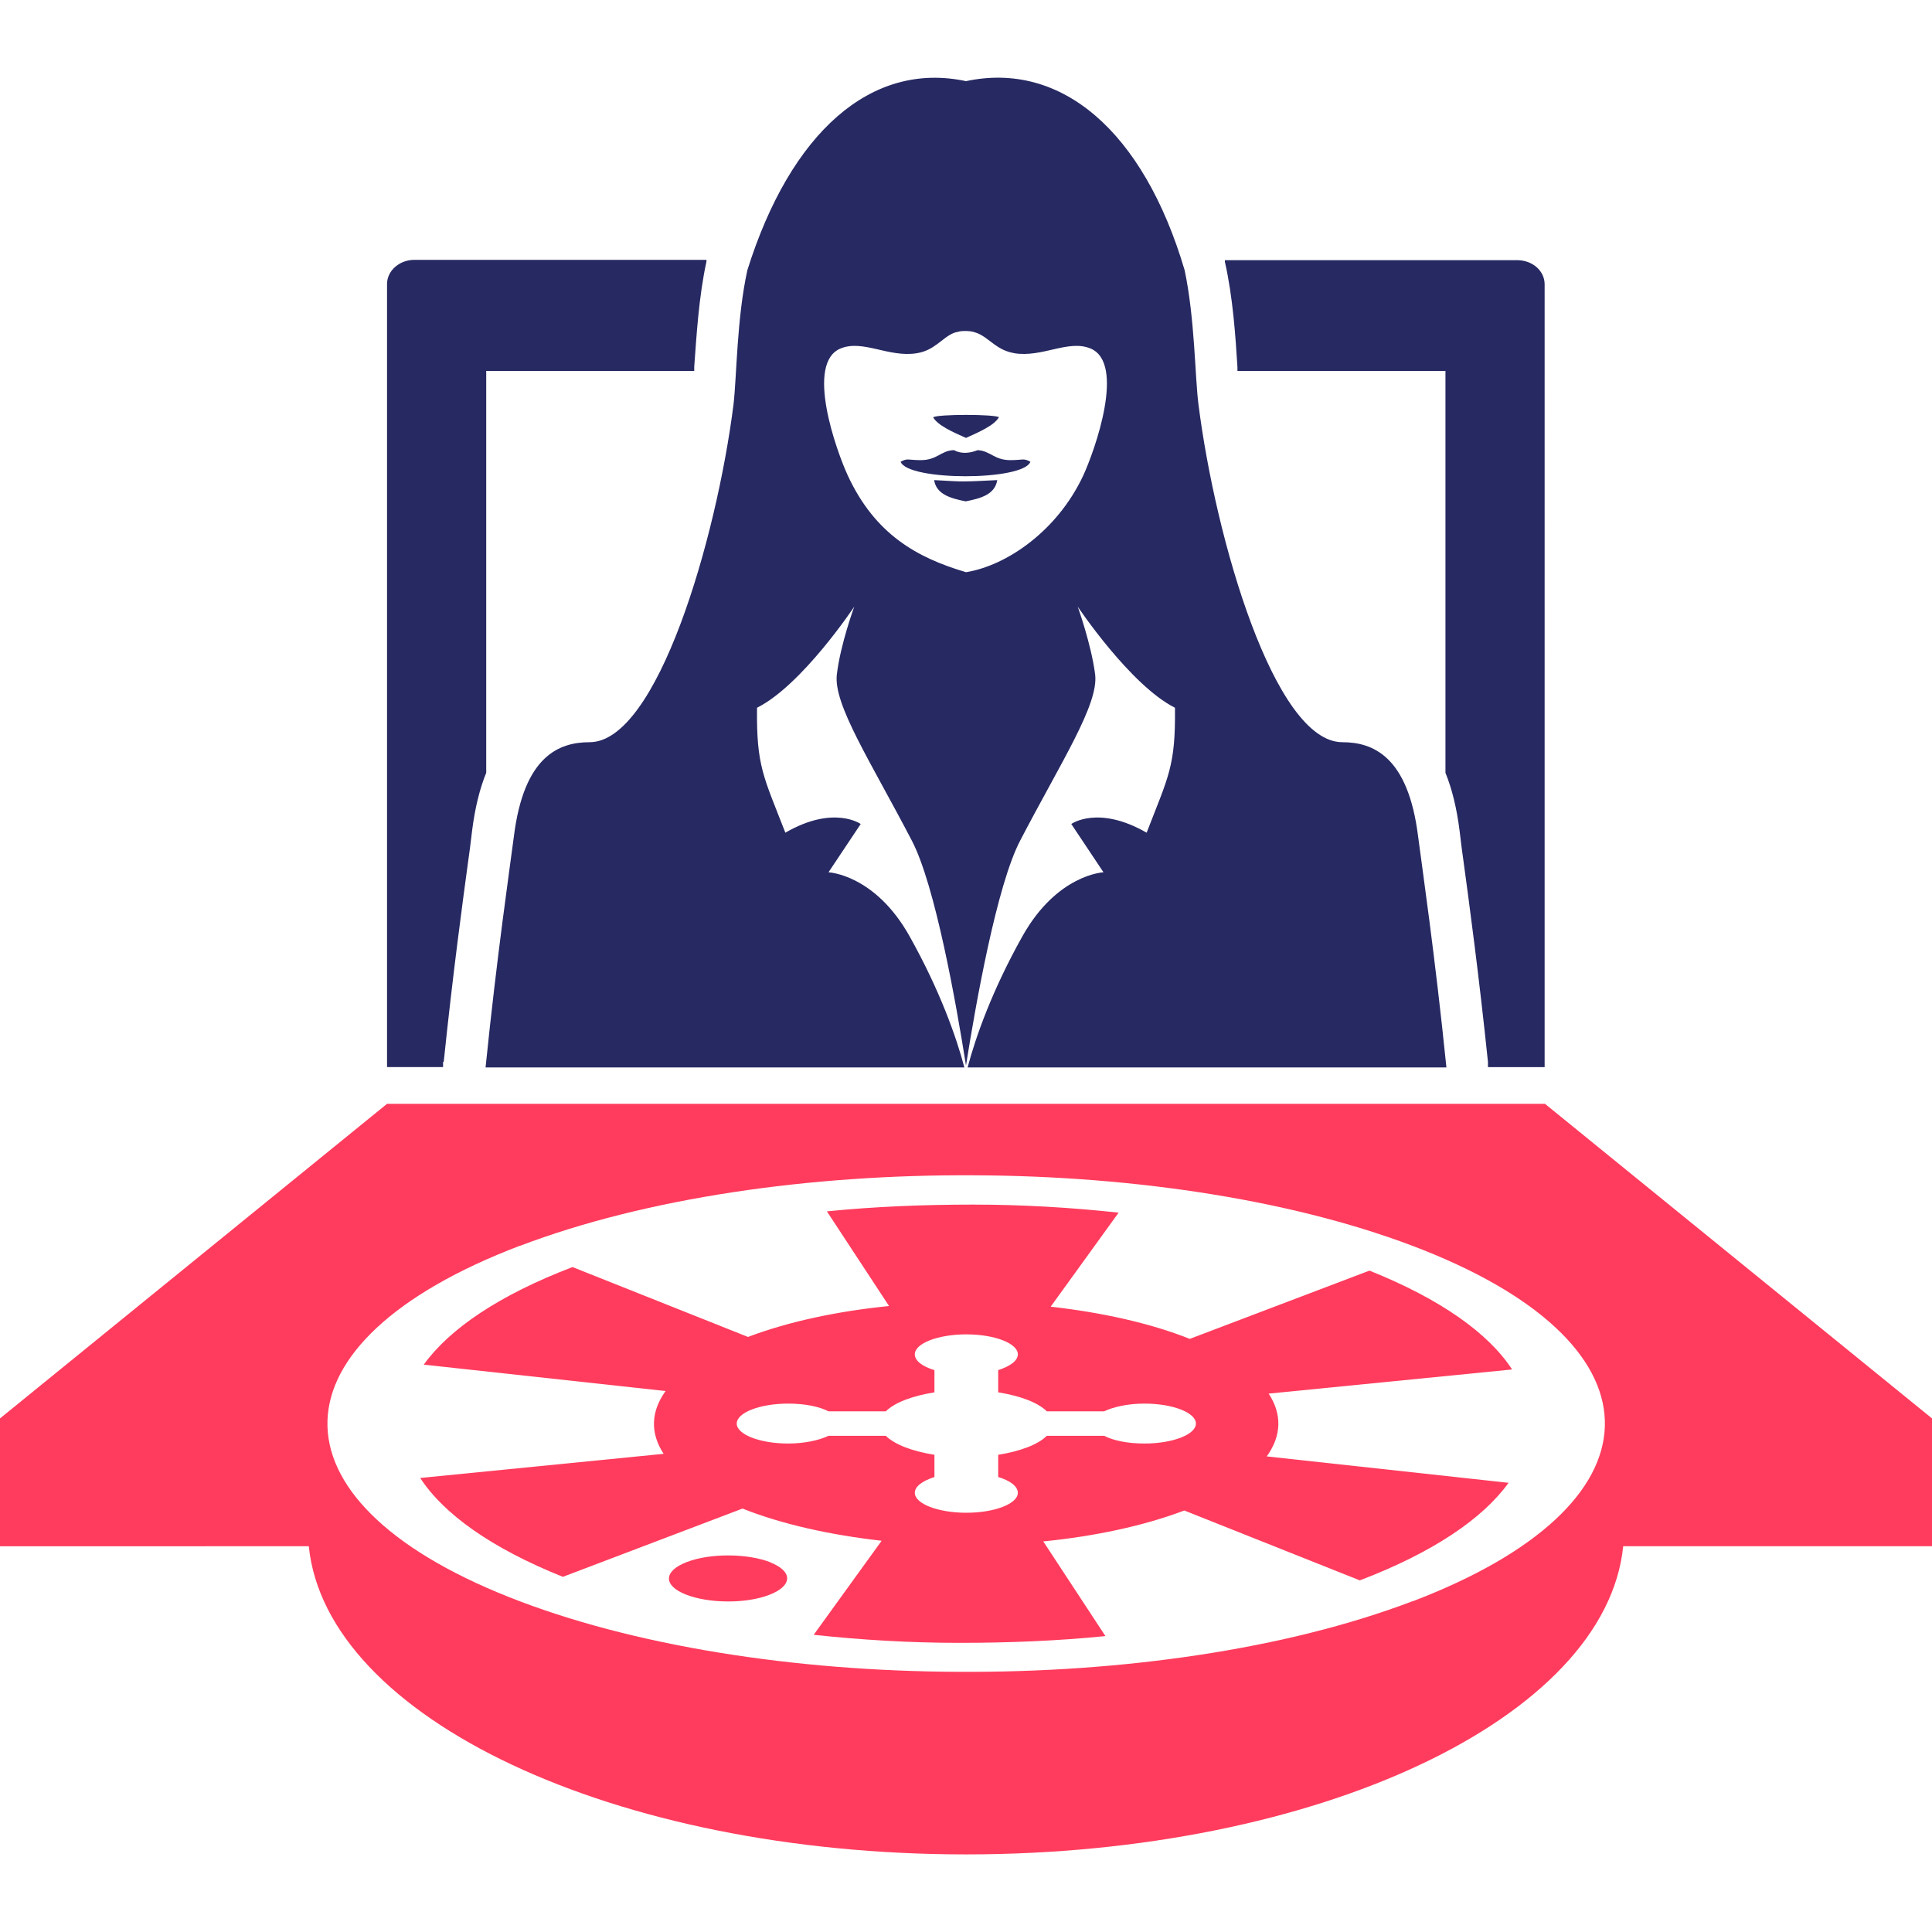
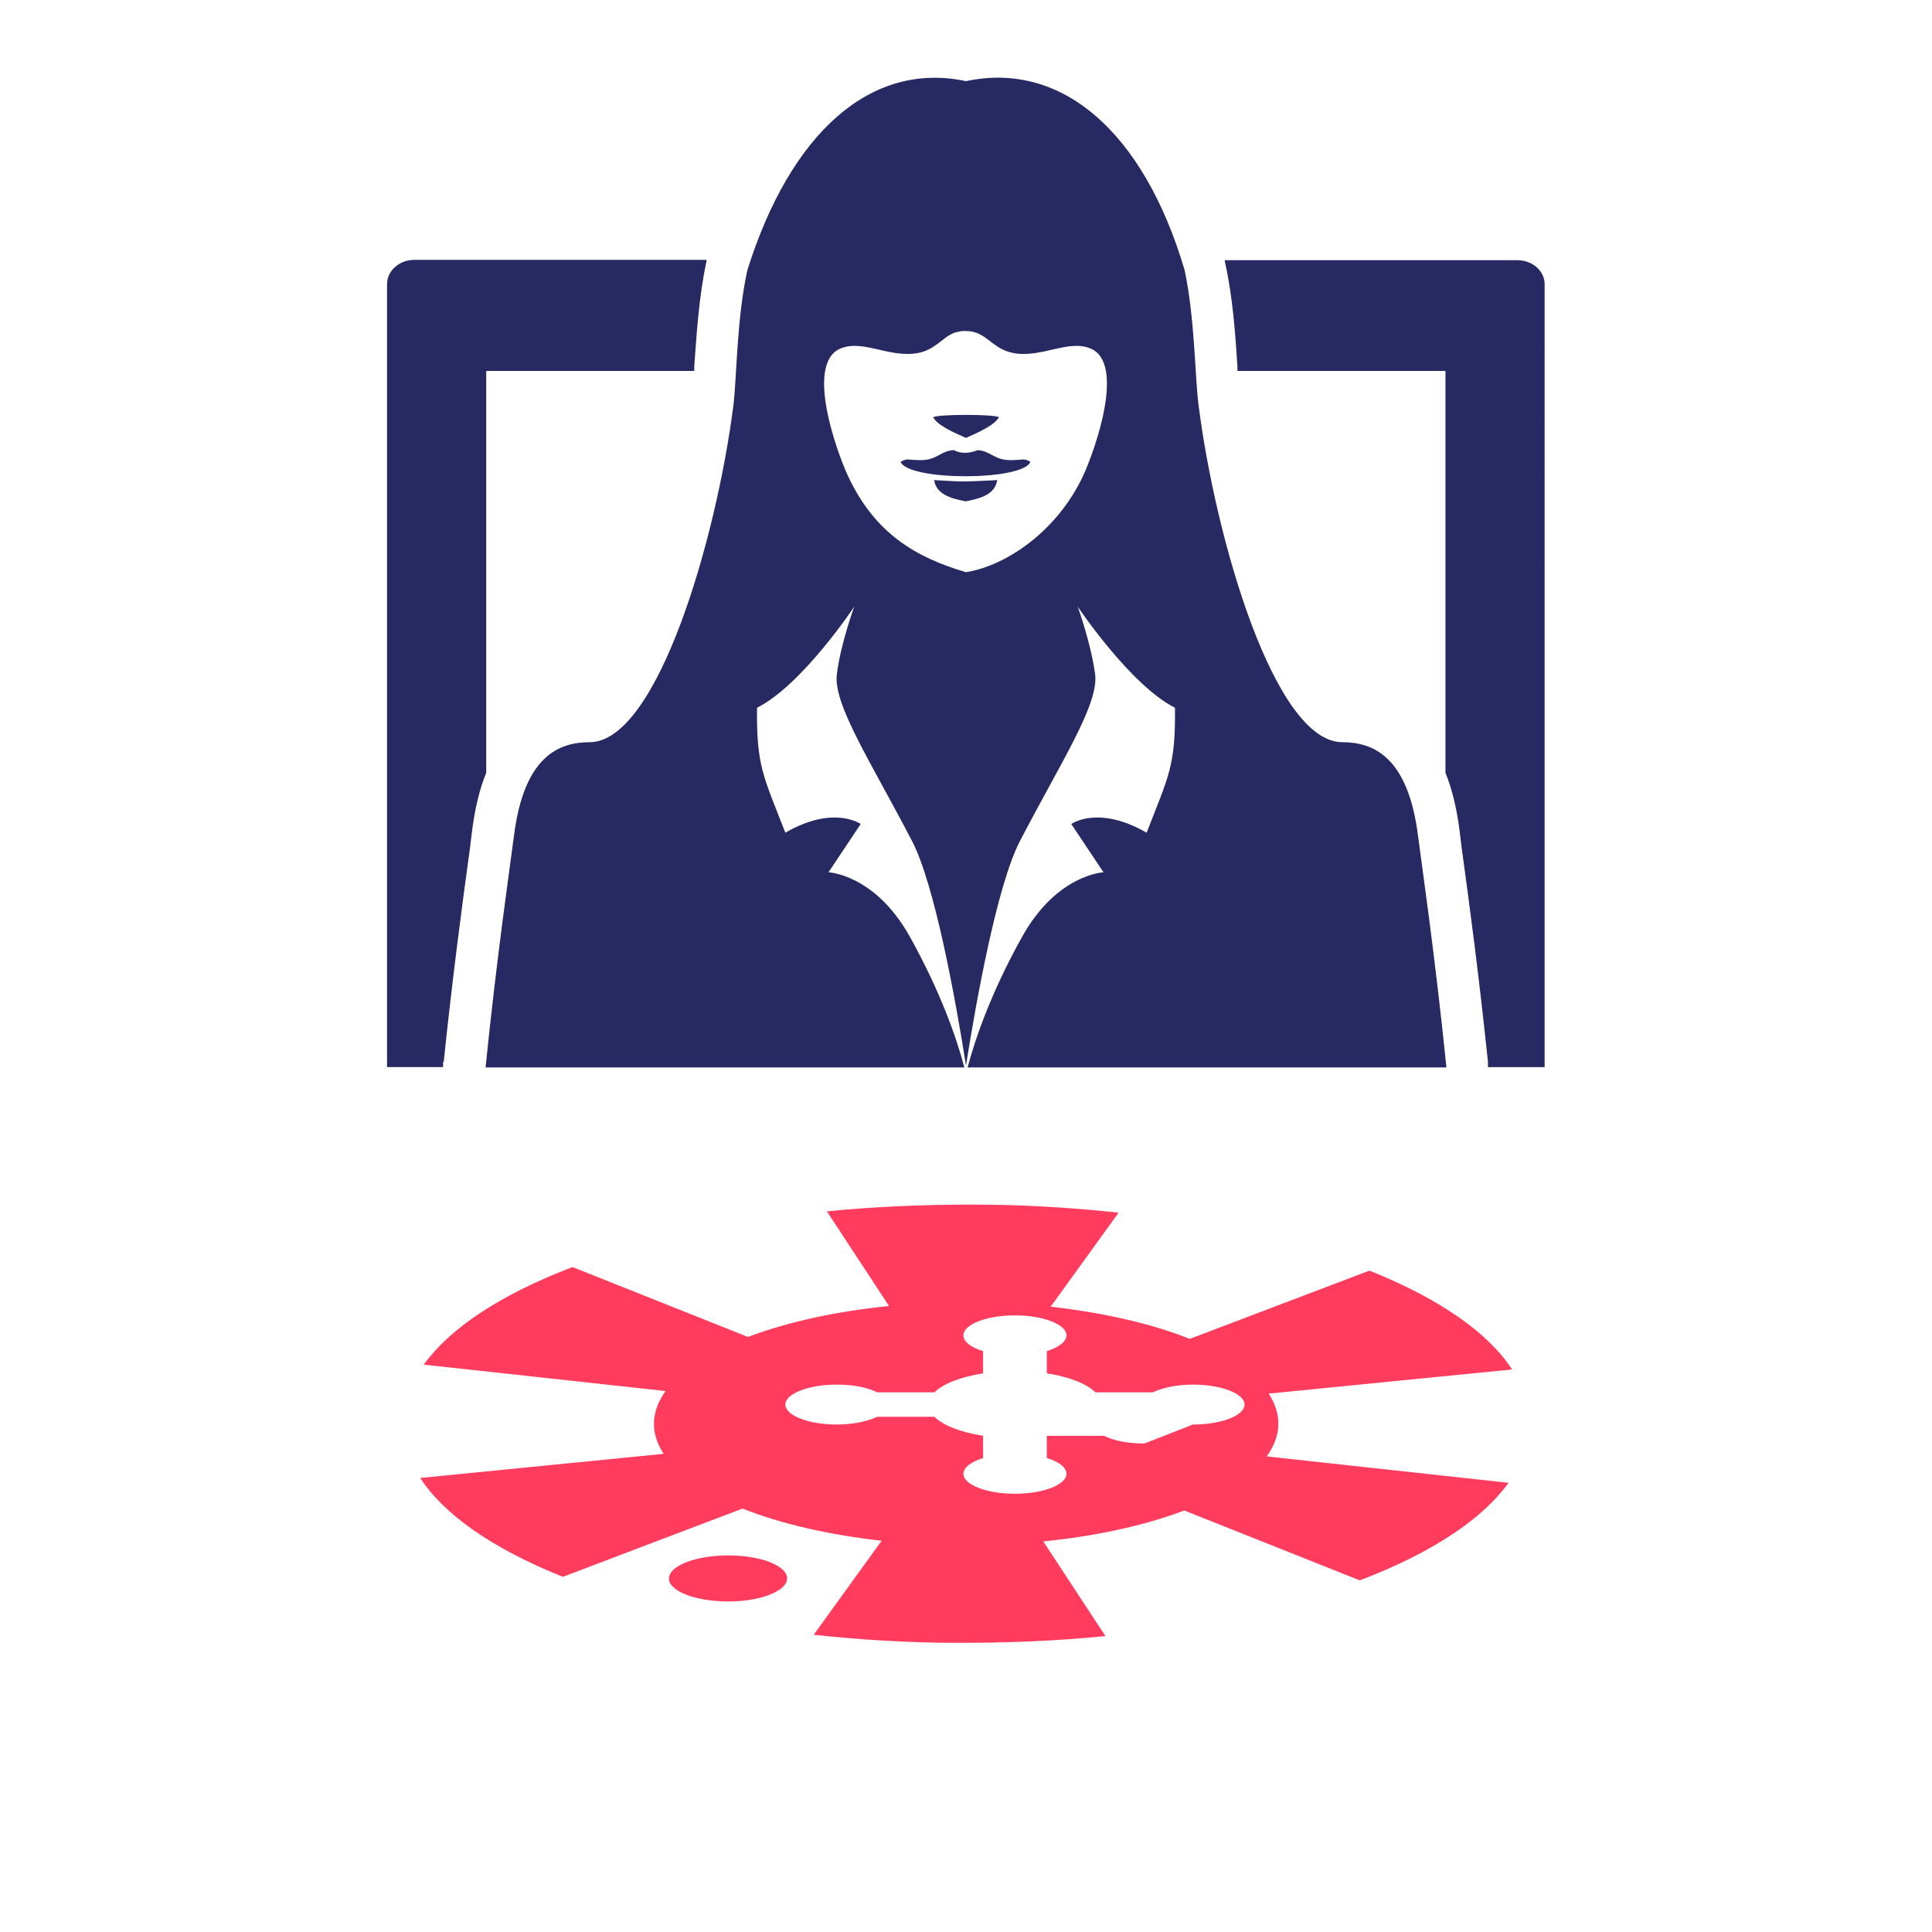
<svg xmlns="http://www.w3.org/2000/svg" id="Layer_1" data-name="Layer 1" viewBox="0 0 60 60">
  <defs>
    <style>
      .cls-1 {
        fill: #ff3c5d;
      }

      .cls-1, .cls-2 {
        fill-rule: evenodd;
      }

      .cls-2 {
        fill: #272962;
      }
    </style>
  </defs>
  <path class="cls-2" d="M15.1,24V11.52h6.46v-.13c.07-.95,.14-2.17,.38-3.27v-.05s-9.07,0-9.07,0c-.47,0-.85,.34-.85,.75v24.32h1.74v-.16h.02c.28-2.7,.59-4.99,.77-6.31,.03-.2,.05-.36,.11-.86,.09-.72,.24-1.32,.44-1.81h0ZM30,2.52c-2.95-.63-5.45,1.6-6.79,5.87-.33,1.5-.33,3.32-.43,4.17-.53,4.19-2.37,10.49-4.47,10.49-.96,0-2.04,.44-2.35,2.92-.12,.93-.53,3.73-.88,7.18h14.87c-.25-.94-.75-2.37-1.7-4.07-1.08-1.93-2.52-1.99-2.52-1.99l1-1.5s-.84-.6-2.34,.27c-.68-1.75-.9-2.06-.88-3.88,1.4-.7,3.02-3.14,3.02-3.14,0,0-.43,1.17-.54,2.1-.12,.93,1.05,2.71,2.33,5.17,.72,1.38,1.37,5.02,1.68,6.98,.31-1.96,.96-5.6,1.68-6.98,1.28-2.46,2.45-4.24,2.33-5.17-.12-.93-.54-2.1-.54-2.1,0,0,1.63,2.44,3.02,3.14,.02,1.82-.2,2.12-.88,3.88-1.51-.87-2.34-.27-2.34-.27l1,1.5s-1.44,.06-2.52,1.99c-.95,1.7-1.45,3.13-1.7,4.07h14.87c-.35-3.45-.76-6.25-.88-7.18-.31-2.48-1.4-2.92-2.35-2.92-2.11,0-3.94-6.3-4.47-10.49-.11-.84-.11-2.66-.43-4.17-1.28-4.33-3.84-6.5-6.79-5.87h0Zm1.51,8.45c-.56-.09-.77-.46-1.15-.62h0s-.08-.03-.12-.04c-.07-.02-.16-.03-.25-.03-.09,0-.17,0-.25,.03-.04,0-.08,.02-.12,.03h0c-.38,.16-.59,.54-1.15,.63-.87,.14-1.67-.43-2.36-.15-1.11,.45-.14,3.17,.22,3.95,.85,1.83,2.15,2.55,3.67,3,1.25-.2,2.83-1.27,3.64-3,.36-.78,1.33-3.5,.22-3.95-.69-.28-1.49,.29-2.36,.15h0Zm-.49,1.99c-.14,.25-.62,.46-1.02,.64-.41-.18-.88-.39-1.02-.64,.13-.1,1.92-.1,2.05,0h0Zm-1.39,1.02c.23,.13,.51,.09,.73,0,.4,.02,.51,.31,1.02,.31,.39,0,.4-.07,.62,.05-.22,.6-3.81,.6-4.03,0,.22-.12,.23-.05,.62-.05,.52,0,.62-.29,1.02-.31h0Zm.36,.97c.23,0,.54-.02,.98-.04-.07,.45-.52,.57-.98,.66-.45-.09-.91-.21-.98-.66,.44,.02,.75,.05,.98,.04h0Zm8.44-3.43h6.46v12.48c.2,.49,.35,1.09,.44,1.81,.06,.5,.08,.66,.11,.86,.18,1.32,.49,3.61,.77,6.31h0v.16h1.76V8.83c0-.42-.38-.75-.85-.75h-9.08v.05c.25,1.1,.33,2.32,.39,3.27v.13h0Z" />
  <g>
-     <path class="cls-1" d="M47.98,34.28H12.02L0,44.05v3.97H9.59c.54,5.33,9.47,9.57,20.41,9.57s19.87-4.24,20.41-9.57h9.59v-3.97l-12.02-9.77Zm-4.11,15.45h0s-.01,0-.01,0c-3.92,1.49-9.02,2.22-14.1,2.19-5.07-.02-10.12-.8-13.95-2.32h0s0,0,0,0c-3.83-1.52-5.7-3.51-5.64-5.48,.06-1.97,2.06-3.94,5.97-5.43h0s.01,0,.01,0c3.92-1.49,9.02-2.22,14.1-2.19,5.07,.02,10.12,.8,13.95,2.32h0s0,0,0,0c3.83,1.52,5.7,3.51,5.64,5.48-.06,1.97-2.06,3.94-5.97,5.43Z" />
    <path class="cls-1" d="M23.93,48.52c-.71-.28-1.87-.29-2.6-.01-.73,.28-.74,.73-.03,1.01,.71,.28,1.87,.29,2.59,.01,.73-.28,.74-.73,.03-1.01Z" />
-     <path class="cls-1" d="M42.53,39.46h0s0,0,0,0l-5.58,2.12c-1.23-.49-2.73-.82-4.32-1l2.11-2.92c-1.48-.16-3-.25-4.52-.25-1.52,0-3.05,.06-4.54,.21l1.93,2.94c-1.6,.16-3.11,.48-4.38,.96l-5.45-2.17h0c-2.28,.87-3.82,1.92-4.62,3.03l7.51,.82c-.46,.64-.48,1.31-.06,1.95l-7.56,.75c.73,1.12,2.21,2.18,4.43,3.07h0s0,0,0,0l5.58-2.12c1.23,.49,2.73,.82,4.32,1l-2.11,2.92c1.48,.16,3,.25,4.52,.25,1.52,0,3.05-.06,4.54-.21l-1.93-2.94c1.6-.16,3.11-.48,4.38-.96l5.45,2.17h0c2.28-.87,3.82-1.92,4.62-3.03l-7.51-.82c.46-.64,.48-1.31,.06-1.95l7.56-.75c-.73-1.12-2.21-2.18-4.43-3.07Zm-6.99,5.37c-.51,0-.96-.09-1.25-.24h-1.78c-.27,.27-.82,.48-1.51,.59v.69c.37,.11,.61,.29,.61,.49,0,.34-.72,.62-1.6,.62s-1.6-.28-1.6-.62c0-.2,.24-.37,.61-.49v-.69c-.69-.11-1.24-.32-1.51-.59h-1.78c-.29,.14-.75,.24-1.25,.24-.88,0-1.6-.28-1.6-.62s.72-.62,1.6-.62c.51,0,.96,.09,1.25,.24h1.78c.27-.27,.82-.48,1.51-.59v-.69c-.37-.11-.61-.29-.61-.49,0-.34,.72-.62,1.6-.62s1.6,.28,1.6,.62c0,.2-.24,.37-.61,.49v.69c.69,.11,1.24,.32,1.51,.59h1.78c.29-.14,.75-.24,1.25-.24,.88,0,1.6,.28,1.6,.62s-.72,.62-1.6,.62Z" />
+     <path class="cls-1" d="M42.53,39.46h0s0,0,0,0l-5.58,2.12c-1.23-.49-2.73-.82-4.32-1l2.11-2.92c-1.48-.16-3-.25-4.52-.25-1.52,0-3.05,.06-4.54,.21l1.93,2.94c-1.6,.16-3.11,.48-4.38,.96l-5.45-2.17h0c-2.28,.87-3.82,1.92-4.62,3.03l7.51,.82c-.46,.64-.48,1.31-.06,1.95l-7.56,.75c.73,1.12,2.21,2.18,4.43,3.07h0s0,0,0,0l5.58-2.12c1.23,.49,2.73,.82,4.32,1l-2.11,2.92c1.48,.16,3,.25,4.52,.25,1.52,0,3.05-.06,4.54-.21l-1.93-2.94c1.6-.16,3.11-.48,4.38-.96l5.45,2.17h0c2.28-.87,3.82-1.92,4.62-3.03l-7.51-.82c.46-.64,.48-1.31,.06-1.95l7.56-.75c-.73-1.12-2.21-2.18-4.43-3.07Zm-6.99,5.37c-.51,0-.96-.09-1.25-.24h-1.78v.69c.37,.11,.61,.29,.61,.49,0,.34-.72,.62-1.6,.62s-1.6-.28-1.6-.62c0-.2,.24-.37,.61-.49v-.69c-.69-.11-1.24-.32-1.51-.59h-1.78c-.29,.14-.75,.24-1.25,.24-.88,0-1.6-.28-1.6-.62s.72-.62,1.6-.62c.51,0,.96,.09,1.25,.24h1.78c.27-.27,.82-.48,1.51-.59v-.69c-.37-.11-.61-.29-.61-.49,0-.34,.72-.62,1.6-.62s1.6,.28,1.6,.62c0,.2-.24,.37-.61,.49v.69c.69,.11,1.24,.32,1.51,.59h1.78c.29-.14,.75-.24,1.25-.24,.88,0,1.6,.28,1.6,.62s-.72,.62-1.6,.62Z" />
  </g>
</svg>